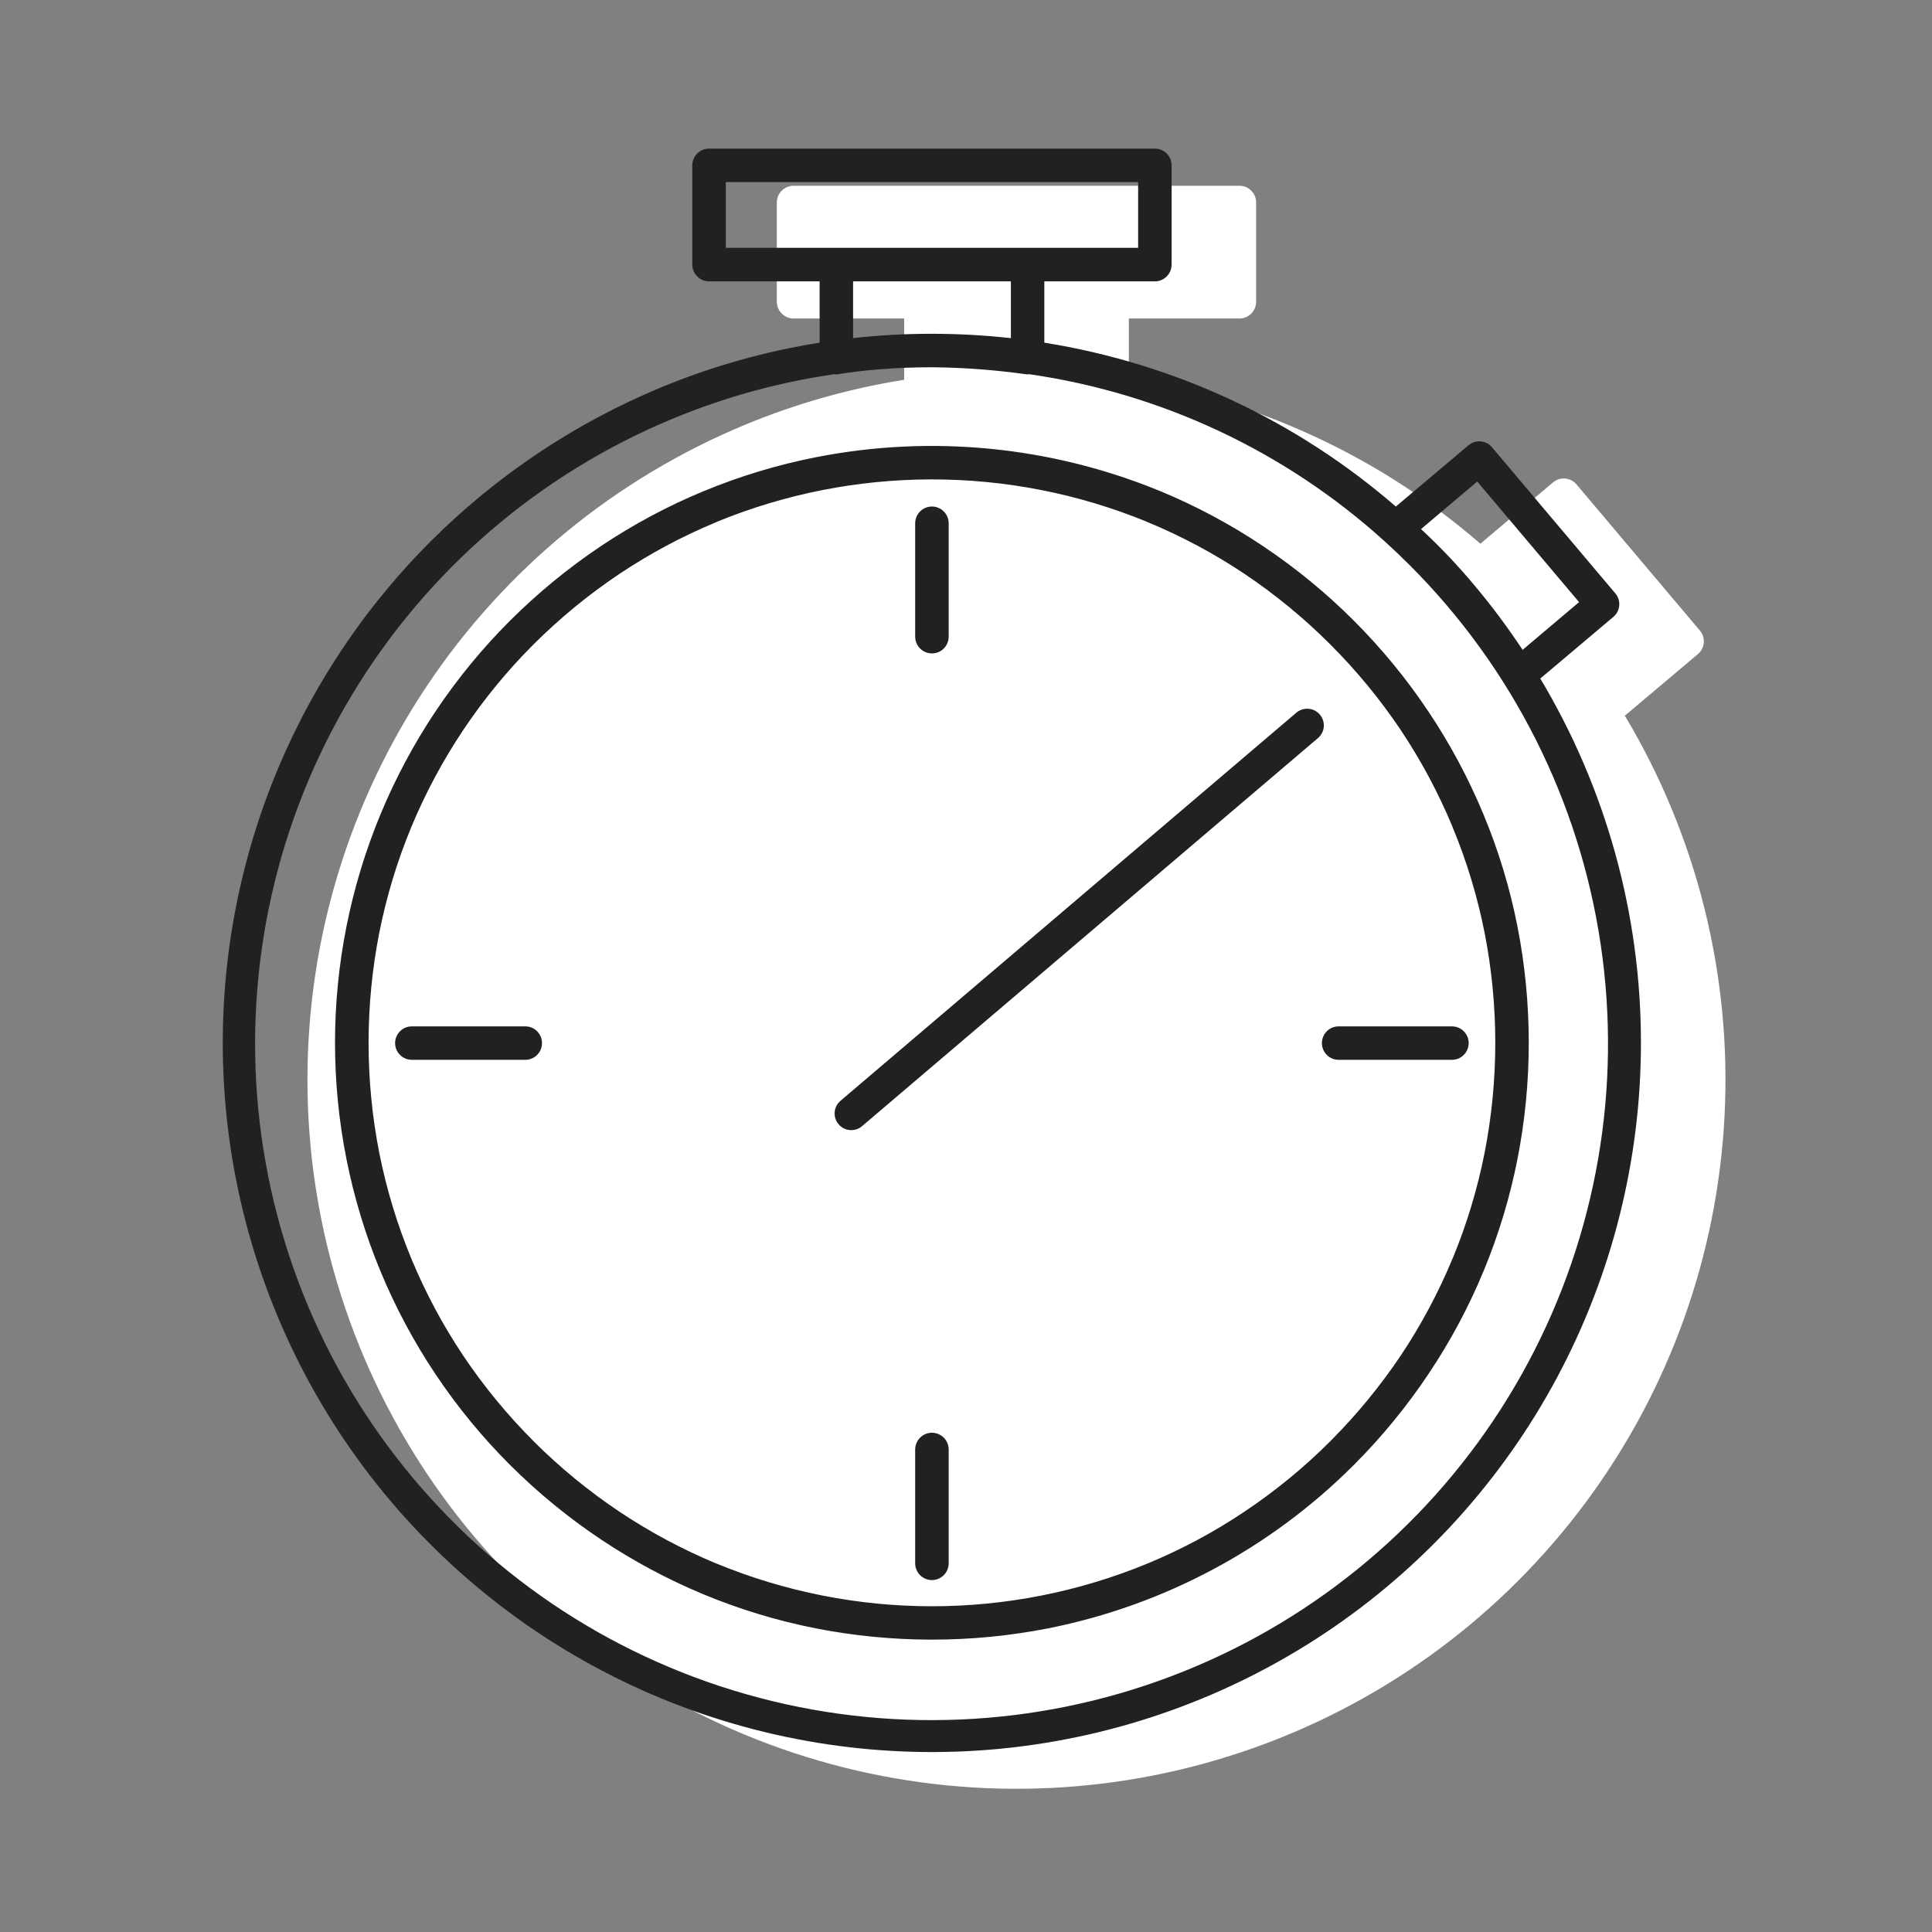
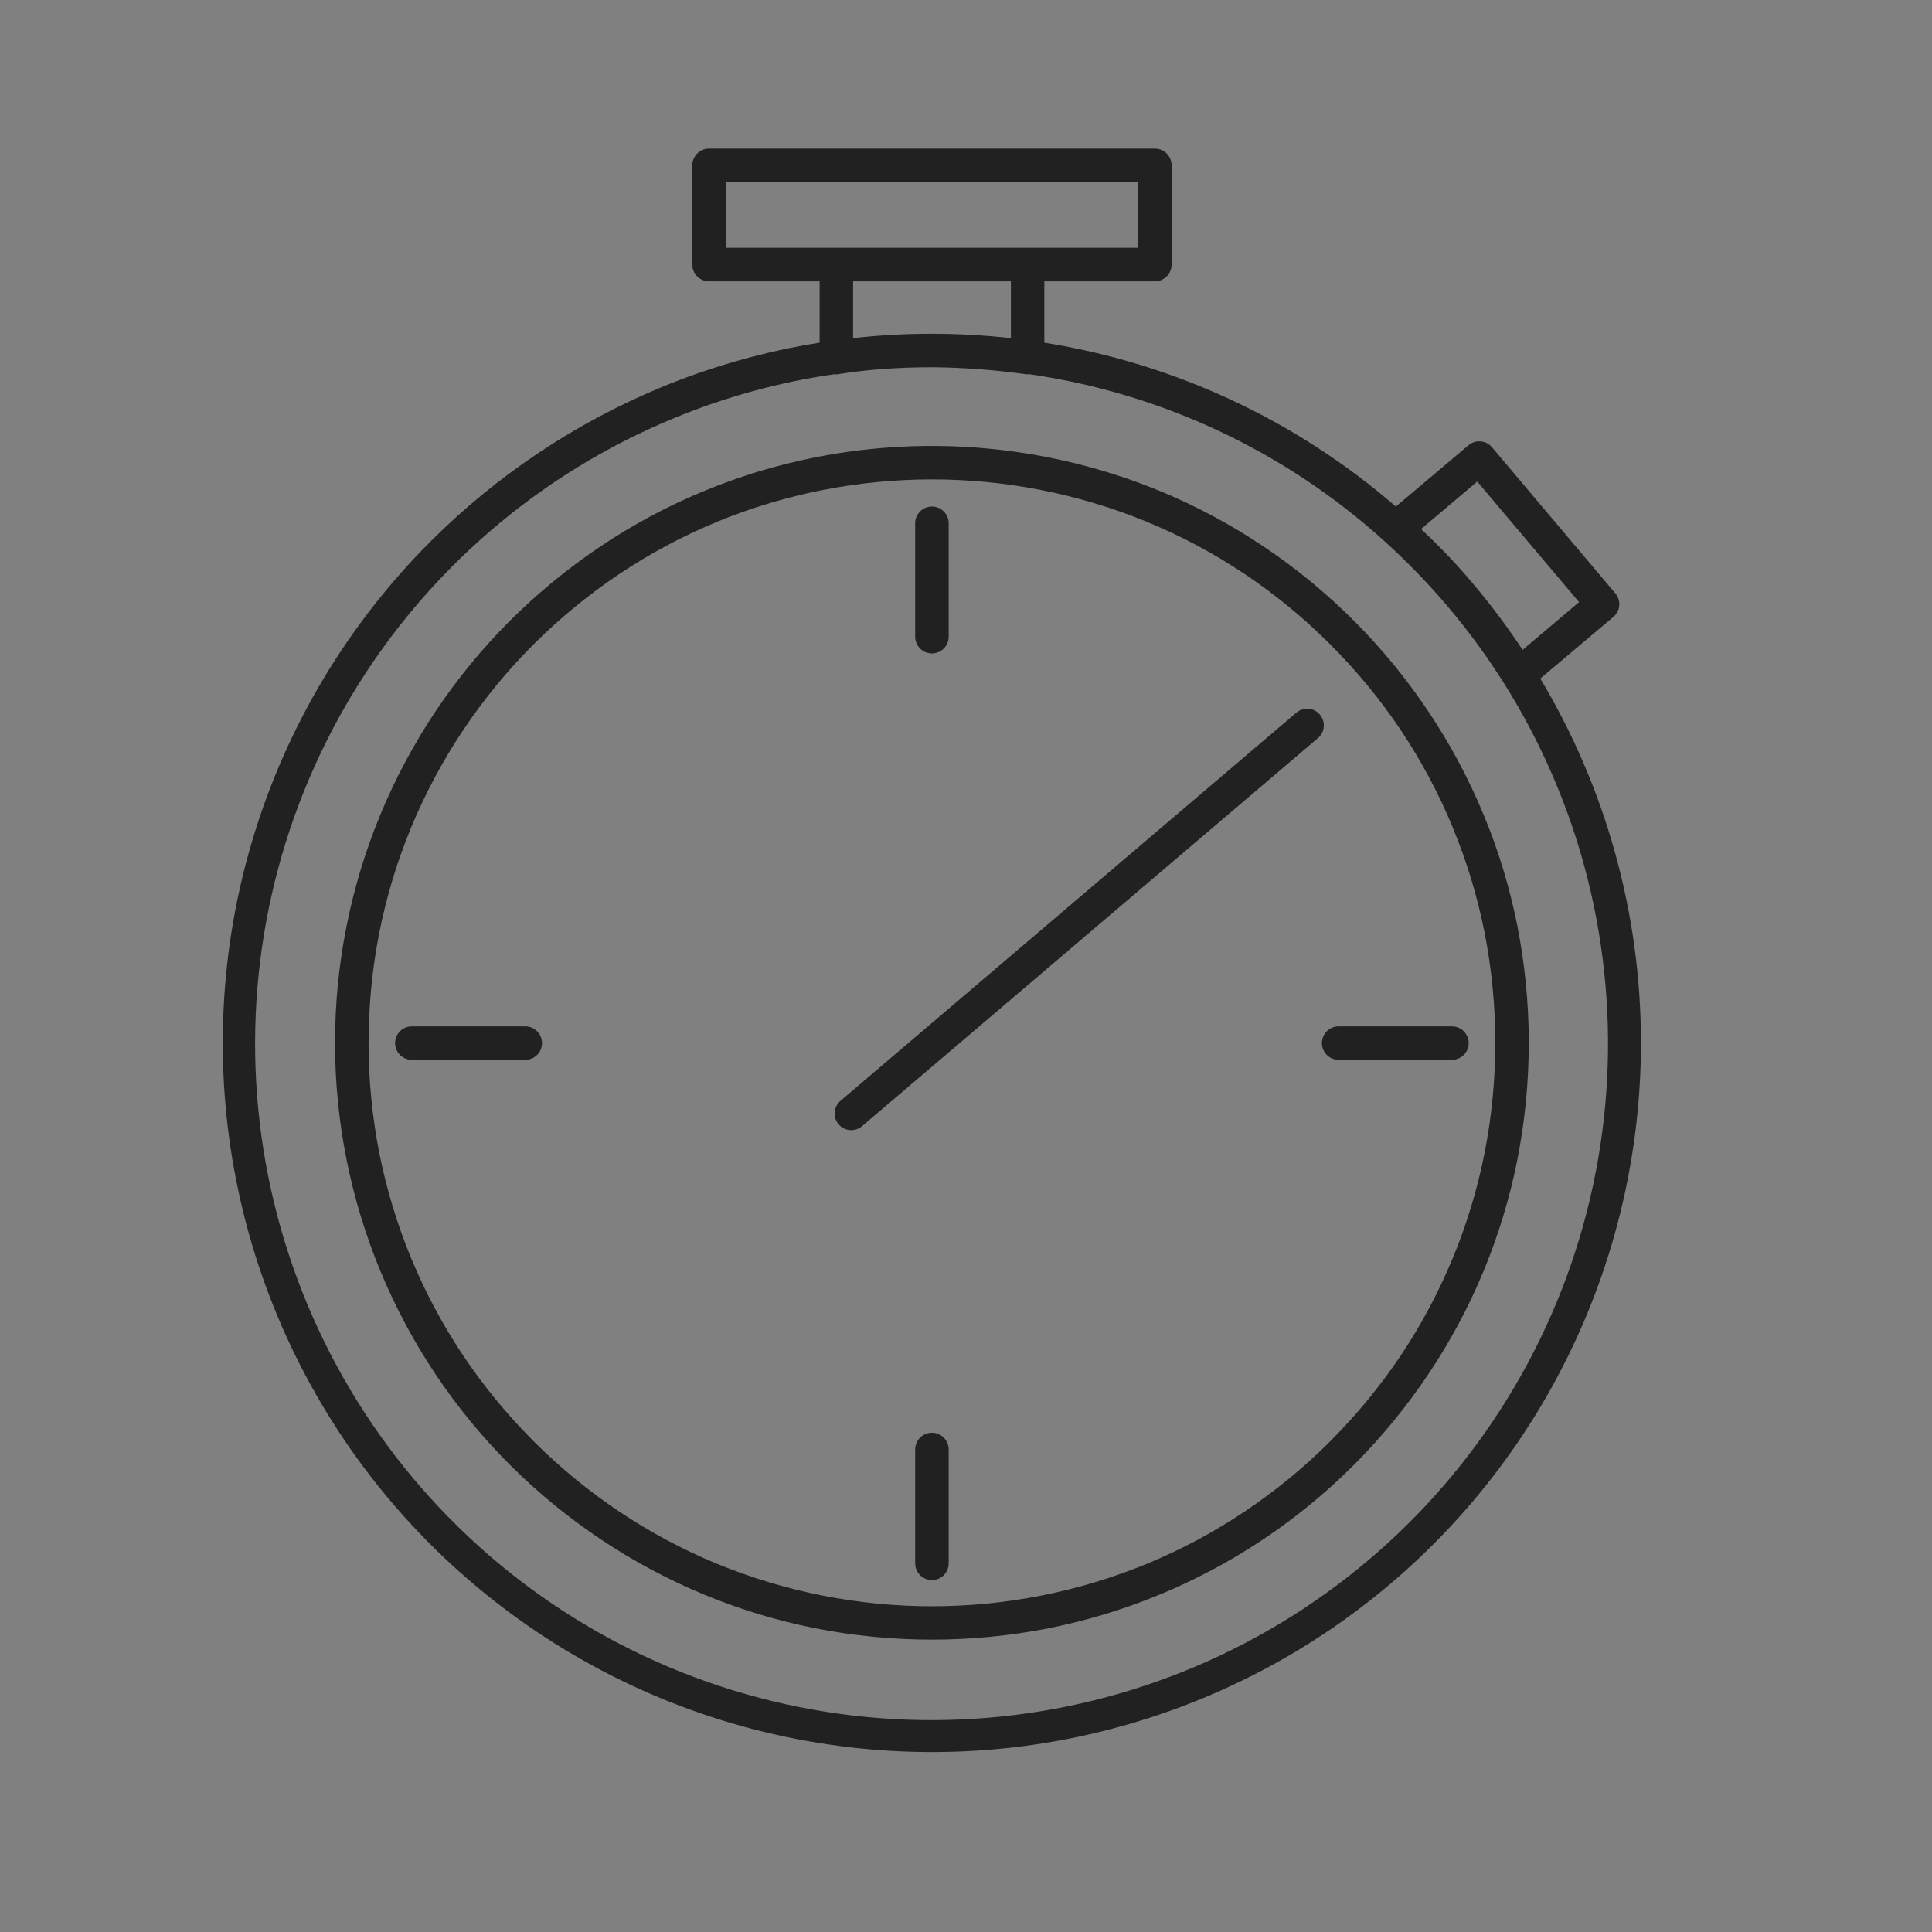
<svg xmlns="http://www.w3.org/2000/svg" width="52" height="52" viewBox="0 0 52 52" fill="none">
  <rect x="0" y="0" width="52" height="52" fill="#808080" stroke="none" />
-   <path fill-rule="evenodd" clip-rule="evenodd" d="M44.994 21.772C44.636 20.905 44.215 20.067 43.733 19.263L45.701 17.603C45.746 17.565 45.783 17.518 45.809 17.466C45.837 17.414 45.853 17.357 45.858 17.298C45.862 17.239 45.856 17.18 45.838 17.124C45.82 17.068 45.791 17.016 45.752 16.971L42.432 13.038C42.395 12.993 42.348 12.956 42.296 12.929C42.243 12.902 42.186 12.885 42.127 12.88C42.069 12.875 42.01 12.882 41.953 12.899C41.897 12.917 41.845 12.946 41.8 12.984L39.844 14.634C37.163 12.31 33.886 10.782 30.383 10.222V8.573H33.358C33.478 8.573 33.593 8.525 33.677 8.44C33.762 8.356 33.809 8.241 33.809 8.121V5.45C33.809 5.33 33.761 5.216 33.677 5.132C33.592 5.047 33.478 5 33.358 5H21.36C21.24 5 21.126 5.047 21.041 5.132C20.956 5.216 20.909 5.33 20.908 5.45V8.121C20.909 8.241 20.956 8.356 21.041 8.44C21.126 8.525 21.24 8.573 21.36 8.573H24.335V10.222C22.868 10.456 21.433 10.861 20.061 11.429C16.574 12.873 13.593 15.317 11.495 18.454C9.397 21.592 8.276 25.28 8.275 29.054C8.273 32.828 9.391 36.518 11.486 39.657C13.581 42.796 16.56 45.243 20.046 46.689C23.532 48.135 27.369 48.515 31.071 47.781C34.773 47.047 38.174 45.231 40.844 42.564C43.514 39.897 45.334 36.498 46.072 32.797C46.811 29.096 46.436 25.259 44.994 21.772Z" fill="white" />
-   <path fill-rule="evenodd" clip-rule="evenodd" d="M27.208 9.101V7.573H22.961V9.101C23.666 9.022 24.375 8.983 25.084 8.984C25.793 8.984 26.502 9.023 27.208 9.101ZM23.202 30.311C23.112 30.388 22.994 30.426 22.876 30.416C22.758 30.407 22.648 30.351 22.571 30.26C22.494 30.17 22.456 30.052 22.465 29.934C22.474 29.816 22.531 29.706 22.621 29.629L34.895 19.179C34.986 19.104 35.103 19.067 35.221 19.077C35.339 19.087 35.448 19.143 35.524 19.234C35.601 19.324 35.639 19.44 35.63 19.558C35.621 19.676 35.565 19.786 35.476 19.863L23.202 30.311ZM14.139 27.625C14.258 27.625 14.372 27.672 14.457 27.757C14.541 27.841 14.588 27.956 14.588 28.075C14.588 28.194 14.541 28.309 14.457 28.393C14.372 28.478 14.258 28.525 14.139 28.525H11.084C10.965 28.525 10.85 28.478 10.766 28.393C10.682 28.309 10.634 28.194 10.634 28.075C10.634 27.956 10.682 27.841 10.766 27.757C10.85 27.672 10.965 27.625 11.084 27.625H14.139ZM24.632 39.02C24.631 38.96 24.642 38.901 24.665 38.846C24.687 38.79 24.72 38.739 24.762 38.697C24.804 38.654 24.854 38.621 24.909 38.597C24.964 38.575 25.023 38.563 25.083 38.563C25.143 38.563 25.202 38.575 25.257 38.597C25.312 38.621 25.362 38.654 25.404 38.697C25.446 38.739 25.479 38.79 25.501 38.846C25.523 38.901 25.535 38.96 25.534 39.02V42.071C25.535 42.13 25.523 42.19 25.501 42.245C25.479 42.301 25.446 42.351 25.404 42.394C25.362 42.436 25.312 42.47 25.257 42.493C25.202 42.516 25.143 42.528 25.083 42.528C25.023 42.528 24.964 42.516 24.909 42.493C24.854 42.47 24.804 42.436 24.762 42.394C24.72 42.351 24.687 42.301 24.665 42.245C24.642 42.19 24.631 42.13 24.632 42.071V39.02ZM36.029 28.525H39.08C39.199 28.525 39.314 28.478 39.398 28.393C39.482 28.309 39.53 28.194 39.53 28.075C39.53 27.956 39.482 27.841 39.398 27.757C39.314 27.672 39.199 27.625 39.08 27.625H36.029C35.91 27.625 35.795 27.672 35.711 27.757C35.627 27.841 35.579 27.956 35.579 28.075C35.579 28.194 35.627 28.309 35.711 28.393C35.795 28.478 35.91 28.525 36.029 28.525ZM25.534 17.129C25.535 17.189 25.523 17.248 25.501 17.304C25.479 17.359 25.446 17.41 25.404 17.452C25.362 17.495 25.312 17.529 25.257 17.552C25.202 17.575 25.143 17.587 25.083 17.587C25.023 17.587 24.964 17.575 24.909 17.552C24.854 17.529 24.804 17.495 24.762 17.452C24.72 17.41 24.687 17.359 24.665 17.304C24.642 17.248 24.631 17.189 24.632 17.129V14.077C24.634 13.959 24.682 13.846 24.767 13.763C24.851 13.68 24.965 13.633 25.083 13.633C25.201 13.633 25.315 13.68 25.399 13.763C25.484 13.846 25.532 13.959 25.534 14.077V17.129ZM11.589 14.573C13.364 12.799 15.469 11.392 17.786 10.429C19.158 9.861 20.593 9.456 22.06 9.223V7.573H19.085C18.965 7.573 18.85 7.525 18.766 7.44C18.681 7.356 18.633 7.241 18.633 7.121V4.45C18.634 4.33 18.681 4.216 18.766 4.132C18.851 4.047 18.965 4 19.085 4H31.083C31.202 4 31.317 4.047 31.402 4.132C31.486 4.216 31.534 4.33 31.534 4.45V7.121C31.534 7.241 31.486 7.356 31.402 7.44C31.317 7.525 31.203 7.573 31.083 7.573H28.108V9.223C31.611 9.782 34.888 11.31 37.569 13.634L39.525 11.984C39.57 11.946 39.622 11.917 39.678 11.899C39.734 11.881 39.793 11.875 39.852 11.88C39.911 11.885 39.968 11.901 40.021 11.928C40.073 11.956 40.119 11.993 40.157 12.038L43.477 15.971C43.515 16.015 43.544 16.067 43.562 16.124C43.58 16.18 43.587 16.239 43.582 16.298C43.578 16.356 43.561 16.413 43.534 16.466C43.507 16.518 43.47 16.565 43.425 16.603L41.457 18.263C43.231 21.226 44.167 24.614 44.166 28.067C44.167 31.206 43.393 34.297 41.914 37.065C40.435 39.834 38.295 42.195 35.686 43.939C33.076 45.683 30.076 46.757 26.953 47.065C23.829 47.372 20.677 46.905 17.777 45.704C14.877 44.502 12.319 42.604 10.327 40.178C8.336 37.751 6.974 34.871 6.362 31.792C5.75 28.714 5.907 25.532 6.819 22.528C7.731 19.524 9.369 16.792 11.589 14.573ZM18.129 11.26C14.517 12.75 11.48 15.363 9.467 18.713C7.454 22.062 6.573 25.97 6.952 29.859C7.332 33.748 8.952 37.412 11.575 40.309C14.197 43.206 17.682 45.182 21.514 45.946C25.346 46.71 29.322 46.221 32.855 44.551C36.387 42.881 39.289 40.118 41.131 36.672C42.973 33.226 43.657 29.279 43.082 25.414C42.508 21.549 40.705 17.971 37.94 15.209C37.726 14.995 37.507 14.786 37.282 14.582L37.28 14.58C37.267 14.57 37.254 14.558 37.243 14.546L37.239 14.545V14.543C34.576 12.141 31.258 10.585 27.708 10.073C27.671 10.077 27.634 10.077 27.598 10.071C26.777 9.956 25.95 9.894 25.121 9.885H25.082C24.622 9.885 24.162 9.901 23.709 9.937H23.697L23.658 9.94L23.619 9.944C23.285 9.97 22.952 10.011 22.619 10.062C22.584 10.073 22.547 10.078 22.51 10.077C22.492 10.077 22.472 10.075 22.453 10.073C20.968 10.287 19.515 10.686 18.129 11.26ZM35.806 17.346C35.102 16.64 34.33 16.006 33.503 15.45C32.678 14.899 31.801 14.43 30.884 14.051L30.863 14.041C27.152 12.521 22.992 12.524 19.284 14.049V14.051C18.368 14.43 17.491 14.899 16.667 15.45C15.838 16.005 15.066 16.64 14.36 17.344C13.655 18.048 13.022 18.82 12.468 19.649C11.363 21.3 10.596 23.153 10.209 25.102C9.824 27.06 9.824 29.075 10.209 31.034C10.596 32.981 11.363 34.834 12.466 36.485C13.021 37.313 13.656 38.085 14.362 38.79L14.383 38.813C15.083 39.508 15.847 40.135 16.667 40.684C17.491 41.234 18.366 41.703 19.282 42.083L19.284 42.085V42.083C22.998 43.616 27.169 43.616 30.884 42.083C31.801 41.704 32.677 41.235 33.501 40.682C34.33 40.128 35.102 39.495 35.806 38.79L35.83 38.765C36.525 38.067 37.151 37.304 37.7 36.487C38.251 35.661 38.72 34.783 39.099 33.866L39.108 33.847C39.482 32.939 39.766 31.997 39.957 31.034C40.342 29.075 40.342 27.059 39.957 25.1C39.765 24.131 39.478 23.182 39.099 22.269L39.09 22.244C38.712 21.335 38.246 20.465 37.7 19.647C37.145 18.82 36.51 18.049 35.806 17.346ZM34.002 14.704C33.129 14.119 32.201 13.622 31.23 13.219L31.203 13.209C28.273 12.008 25.054 11.695 21.948 12.309C20.918 12.512 19.911 12.817 18.942 13.219H18.94C17.968 13.621 17.039 14.119 16.165 14.704C15.289 15.292 14.472 15.963 13.725 16.708L13.724 16.709C12.232 18.2 11.048 19.971 10.24 21.92C9.433 23.869 9.017 25.958 9.017 28.067C9.017 30.177 9.433 32.266 10.24 34.215C11.048 36.164 12.232 37.934 13.724 39.426L13.75 39.451C15.239 40.931 17.001 42.108 18.94 42.914C19.909 43.316 20.915 43.621 21.944 43.825C24.017 44.233 26.15 44.233 28.223 43.825C31.337 43.204 34.198 41.673 36.442 39.426L36.467 39.401C37.202 38.662 37.864 37.853 38.444 36.986C39.03 36.113 39.528 35.184 39.93 34.212L39.941 34.187C40.337 33.225 40.639 32.227 40.841 31.207C41.249 29.134 41.249 27.001 40.841 24.928C40.638 23.899 40.333 22.893 39.93 21.924L39.92 21.901C39.519 20.937 39.025 20.015 38.444 19.148C37.269 17.39 35.76 15.88 34.002 14.704ZM38.247 14.24C38.768 14.723 39.258 15.24 39.712 15.787C40.167 16.331 40.59 16.9 40.981 17.491L42.501 16.206L39.76 12.961L38.247 14.24ZM19.535 6.67H30.633V4.9H19.535V6.67Z" fill="#212121" />
+   <path fill-rule="evenodd" clip-rule="evenodd" d="M27.208 9.101V7.573H22.961V9.101C23.666 9.022 24.375 8.983 25.084 8.984C25.793 8.984 26.502 9.023 27.208 9.101ZM23.202 30.311C23.112 30.388 22.994 30.426 22.876 30.416C22.758 30.407 22.648 30.351 22.571 30.26C22.494 30.17 22.456 30.052 22.465 29.934C22.474 29.816 22.531 29.706 22.621 29.629L34.895 19.179C34.986 19.104 35.103 19.067 35.221 19.077C35.339 19.087 35.448 19.143 35.524 19.234C35.601 19.324 35.639 19.44 35.63 19.558C35.621 19.676 35.565 19.786 35.476 19.863L23.202 30.311ZM14.139 27.625C14.258 27.625 14.372 27.672 14.457 27.757C14.541 27.841 14.588 27.956 14.588 28.075C14.588 28.194 14.541 28.309 14.457 28.393C14.372 28.478 14.258 28.525 14.139 28.525H11.084C10.965 28.525 10.85 28.478 10.766 28.393C10.682 28.309 10.634 28.194 10.634 28.075C10.634 27.956 10.682 27.841 10.766 27.757C10.85 27.672 10.965 27.625 11.084 27.625H14.139ZM24.632 39.02C24.631 38.96 24.642 38.901 24.665 38.846C24.687 38.79 24.72 38.739 24.762 38.697C24.804 38.654 24.854 38.621 24.909 38.597C24.964 38.575 25.023 38.563 25.083 38.563C25.143 38.563 25.202 38.575 25.257 38.597C25.312 38.621 25.362 38.654 25.404 38.697C25.446 38.739 25.479 38.79 25.501 38.846C25.523 38.901 25.535 38.96 25.534 39.02V42.071C25.535 42.13 25.523 42.19 25.501 42.245C25.479 42.301 25.446 42.351 25.404 42.394C25.362 42.436 25.312 42.47 25.257 42.493C25.202 42.516 25.143 42.528 25.083 42.528C25.023 42.528 24.964 42.516 24.909 42.493C24.854 42.47 24.804 42.436 24.762 42.394C24.72 42.351 24.687 42.301 24.665 42.245C24.642 42.19 24.631 42.13 24.632 42.071V39.02ZM36.029 28.525H39.08C39.199 28.525 39.314 28.478 39.398 28.393C39.482 28.309 39.53 28.194 39.53 28.075C39.53 27.956 39.482 27.841 39.398 27.757C39.314 27.672 39.199 27.625 39.08 27.625H36.029C35.91 27.625 35.795 27.672 35.711 27.757C35.627 27.841 35.579 27.956 35.579 28.075C35.579 28.194 35.627 28.309 35.711 28.393C35.795 28.478 35.91 28.525 36.029 28.525ZM25.534 17.129C25.535 17.189 25.523 17.248 25.501 17.304C25.479 17.359 25.446 17.41 25.404 17.452C25.362 17.495 25.312 17.529 25.257 17.552C25.202 17.575 25.143 17.587 25.083 17.587C25.023 17.587 24.964 17.575 24.909 17.552C24.854 17.529 24.804 17.495 24.762 17.452C24.72 17.41 24.687 17.359 24.665 17.304C24.642 17.248 24.631 17.189 24.632 17.129V14.077C24.634 13.959 24.682 13.846 24.767 13.763C24.851 13.68 24.965 13.633 25.083 13.633C25.201 13.633 25.315 13.68 25.399 13.763C25.484 13.846 25.532 13.959 25.534 14.077V17.129ZM11.589 14.573C13.364 12.799 15.469 11.392 17.786 10.429C19.158 9.861 20.593 9.456 22.06 9.223V7.573H19.085C18.965 7.573 18.85 7.525 18.766 7.44C18.681 7.356 18.633 7.241 18.633 7.121V4.45C18.634 4.33 18.681 4.216 18.766 4.132C18.851 4.047 18.965 4 19.085 4H31.083C31.202 4 31.317 4.047 31.402 4.132C31.486 4.216 31.534 4.33 31.534 4.45V7.121C31.534 7.241 31.486 7.356 31.402 7.44C31.317 7.525 31.203 7.573 31.083 7.573H28.108V9.223C31.611 9.782 34.888 11.31 37.569 13.634L39.525 11.984C39.57 11.946 39.622 11.917 39.678 11.899C39.734 11.881 39.793 11.875 39.852 11.88C39.911 11.885 39.968 11.901 40.021 11.928C40.073 11.956 40.119 11.993 40.157 12.038L43.477 15.971C43.515 16.015 43.544 16.067 43.562 16.124C43.58 16.18 43.587 16.239 43.582 16.298C43.578 16.356 43.561 16.413 43.534 16.466C43.507 16.518 43.47 16.565 43.425 16.603L41.457 18.263C43.231 21.226 44.167 24.614 44.166 28.067C44.167 31.206 43.393 34.297 41.914 37.065C40.435 39.834 38.295 42.195 35.686 43.939C33.076 45.683 30.076 46.757 26.953 47.065C23.829 47.372 20.677 46.905 17.777 45.704C14.877 44.502 12.319 42.604 10.327 40.178C8.336 37.751 6.974 34.871 6.362 31.792C5.75 28.714 5.907 25.532 6.819 22.528C7.731 19.524 9.369 16.792 11.589 14.573ZM18.129 11.26C14.517 12.75 11.48 15.363 9.467 18.713C7.454 22.062 6.573 25.97 6.952 29.859C7.332 33.748 8.952 37.412 11.575 40.309C14.197 43.206 17.682 45.182 21.514 45.946C25.346 46.71 29.322 46.221 32.855 44.551C36.387 42.881 39.289 40.118 41.131 36.672C42.973 33.226 43.657 29.279 43.082 25.414C42.508 21.549 40.705 17.971 37.94 15.209C37.726 14.995 37.507 14.786 37.282 14.582L37.28 14.58L37.239 14.545V14.543C34.576 12.141 31.258 10.585 27.708 10.073C27.671 10.077 27.634 10.077 27.598 10.071C26.777 9.956 25.95 9.894 25.121 9.885H25.082C24.622 9.885 24.162 9.901 23.709 9.937H23.697L23.658 9.94L23.619 9.944C23.285 9.97 22.952 10.011 22.619 10.062C22.584 10.073 22.547 10.078 22.51 10.077C22.492 10.077 22.472 10.075 22.453 10.073C20.968 10.287 19.515 10.686 18.129 11.26ZM35.806 17.346C35.102 16.64 34.33 16.006 33.503 15.45C32.678 14.899 31.801 14.43 30.884 14.051L30.863 14.041C27.152 12.521 22.992 12.524 19.284 14.049V14.051C18.368 14.43 17.491 14.899 16.667 15.45C15.838 16.005 15.066 16.64 14.36 17.344C13.655 18.048 13.022 18.82 12.468 19.649C11.363 21.3 10.596 23.153 10.209 25.102C9.824 27.06 9.824 29.075 10.209 31.034C10.596 32.981 11.363 34.834 12.466 36.485C13.021 37.313 13.656 38.085 14.362 38.79L14.383 38.813C15.083 39.508 15.847 40.135 16.667 40.684C17.491 41.234 18.366 41.703 19.282 42.083L19.284 42.085V42.083C22.998 43.616 27.169 43.616 30.884 42.083C31.801 41.704 32.677 41.235 33.501 40.682C34.33 40.128 35.102 39.495 35.806 38.79L35.83 38.765C36.525 38.067 37.151 37.304 37.7 36.487C38.251 35.661 38.72 34.783 39.099 33.866L39.108 33.847C39.482 32.939 39.766 31.997 39.957 31.034C40.342 29.075 40.342 27.059 39.957 25.1C39.765 24.131 39.478 23.182 39.099 22.269L39.09 22.244C38.712 21.335 38.246 20.465 37.7 19.647C37.145 18.82 36.51 18.049 35.806 17.346ZM34.002 14.704C33.129 14.119 32.201 13.622 31.23 13.219L31.203 13.209C28.273 12.008 25.054 11.695 21.948 12.309C20.918 12.512 19.911 12.817 18.942 13.219H18.94C17.968 13.621 17.039 14.119 16.165 14.704C15.289 15.292 14.472 15.963 13.725 16.708L13.724 16.709C12.232 18.2 11.048 19.971 10.24 21.92C9.433 23.869 9.017 25.958 9.017 28.067C9.017 30.177 9.433 32.266 10.24 34.215C11.048 36.164 12.232 37.934 13.724 39.426L13.75 39.451C15.239 40.931 17.001 42.108 18.94 42.914C19.909 43.316 20.915 43.621 21.944 43.825C24.017 44.233 26.15 44.233 28.223 43.825C31.337 43.204 34.198 41.673 36.442 39.426L36.467 39.401C37.202 38.662 37.864 37.853 38.444 36.986C39.03 36.113 39.528 35.184 39.93 34.212L39.941 34.187C40.337 33.225 40.639 32.227 40.841 31.207C41.249 29.134 41.249 27.001 40.841 24.928C40.638 23.899 40.333 22.893 39.93 21.924L39.92 21.901C39.519 20.937 39.025 20.015 38.444 19.148C37.269 17.39 35.76 15.88 34.002 14.704ZM38.247 14.24C38.768 14.723 39.258 15.24 39.712 15.787C40.167 16.331 40.59 16.9 40.981 17.491L42.501 16.206L39.76 12.961L38.247 14.24ZM19.535 6.67H30.633V4.9H19.535V6.67Z" fill="#212121" />
</svg>